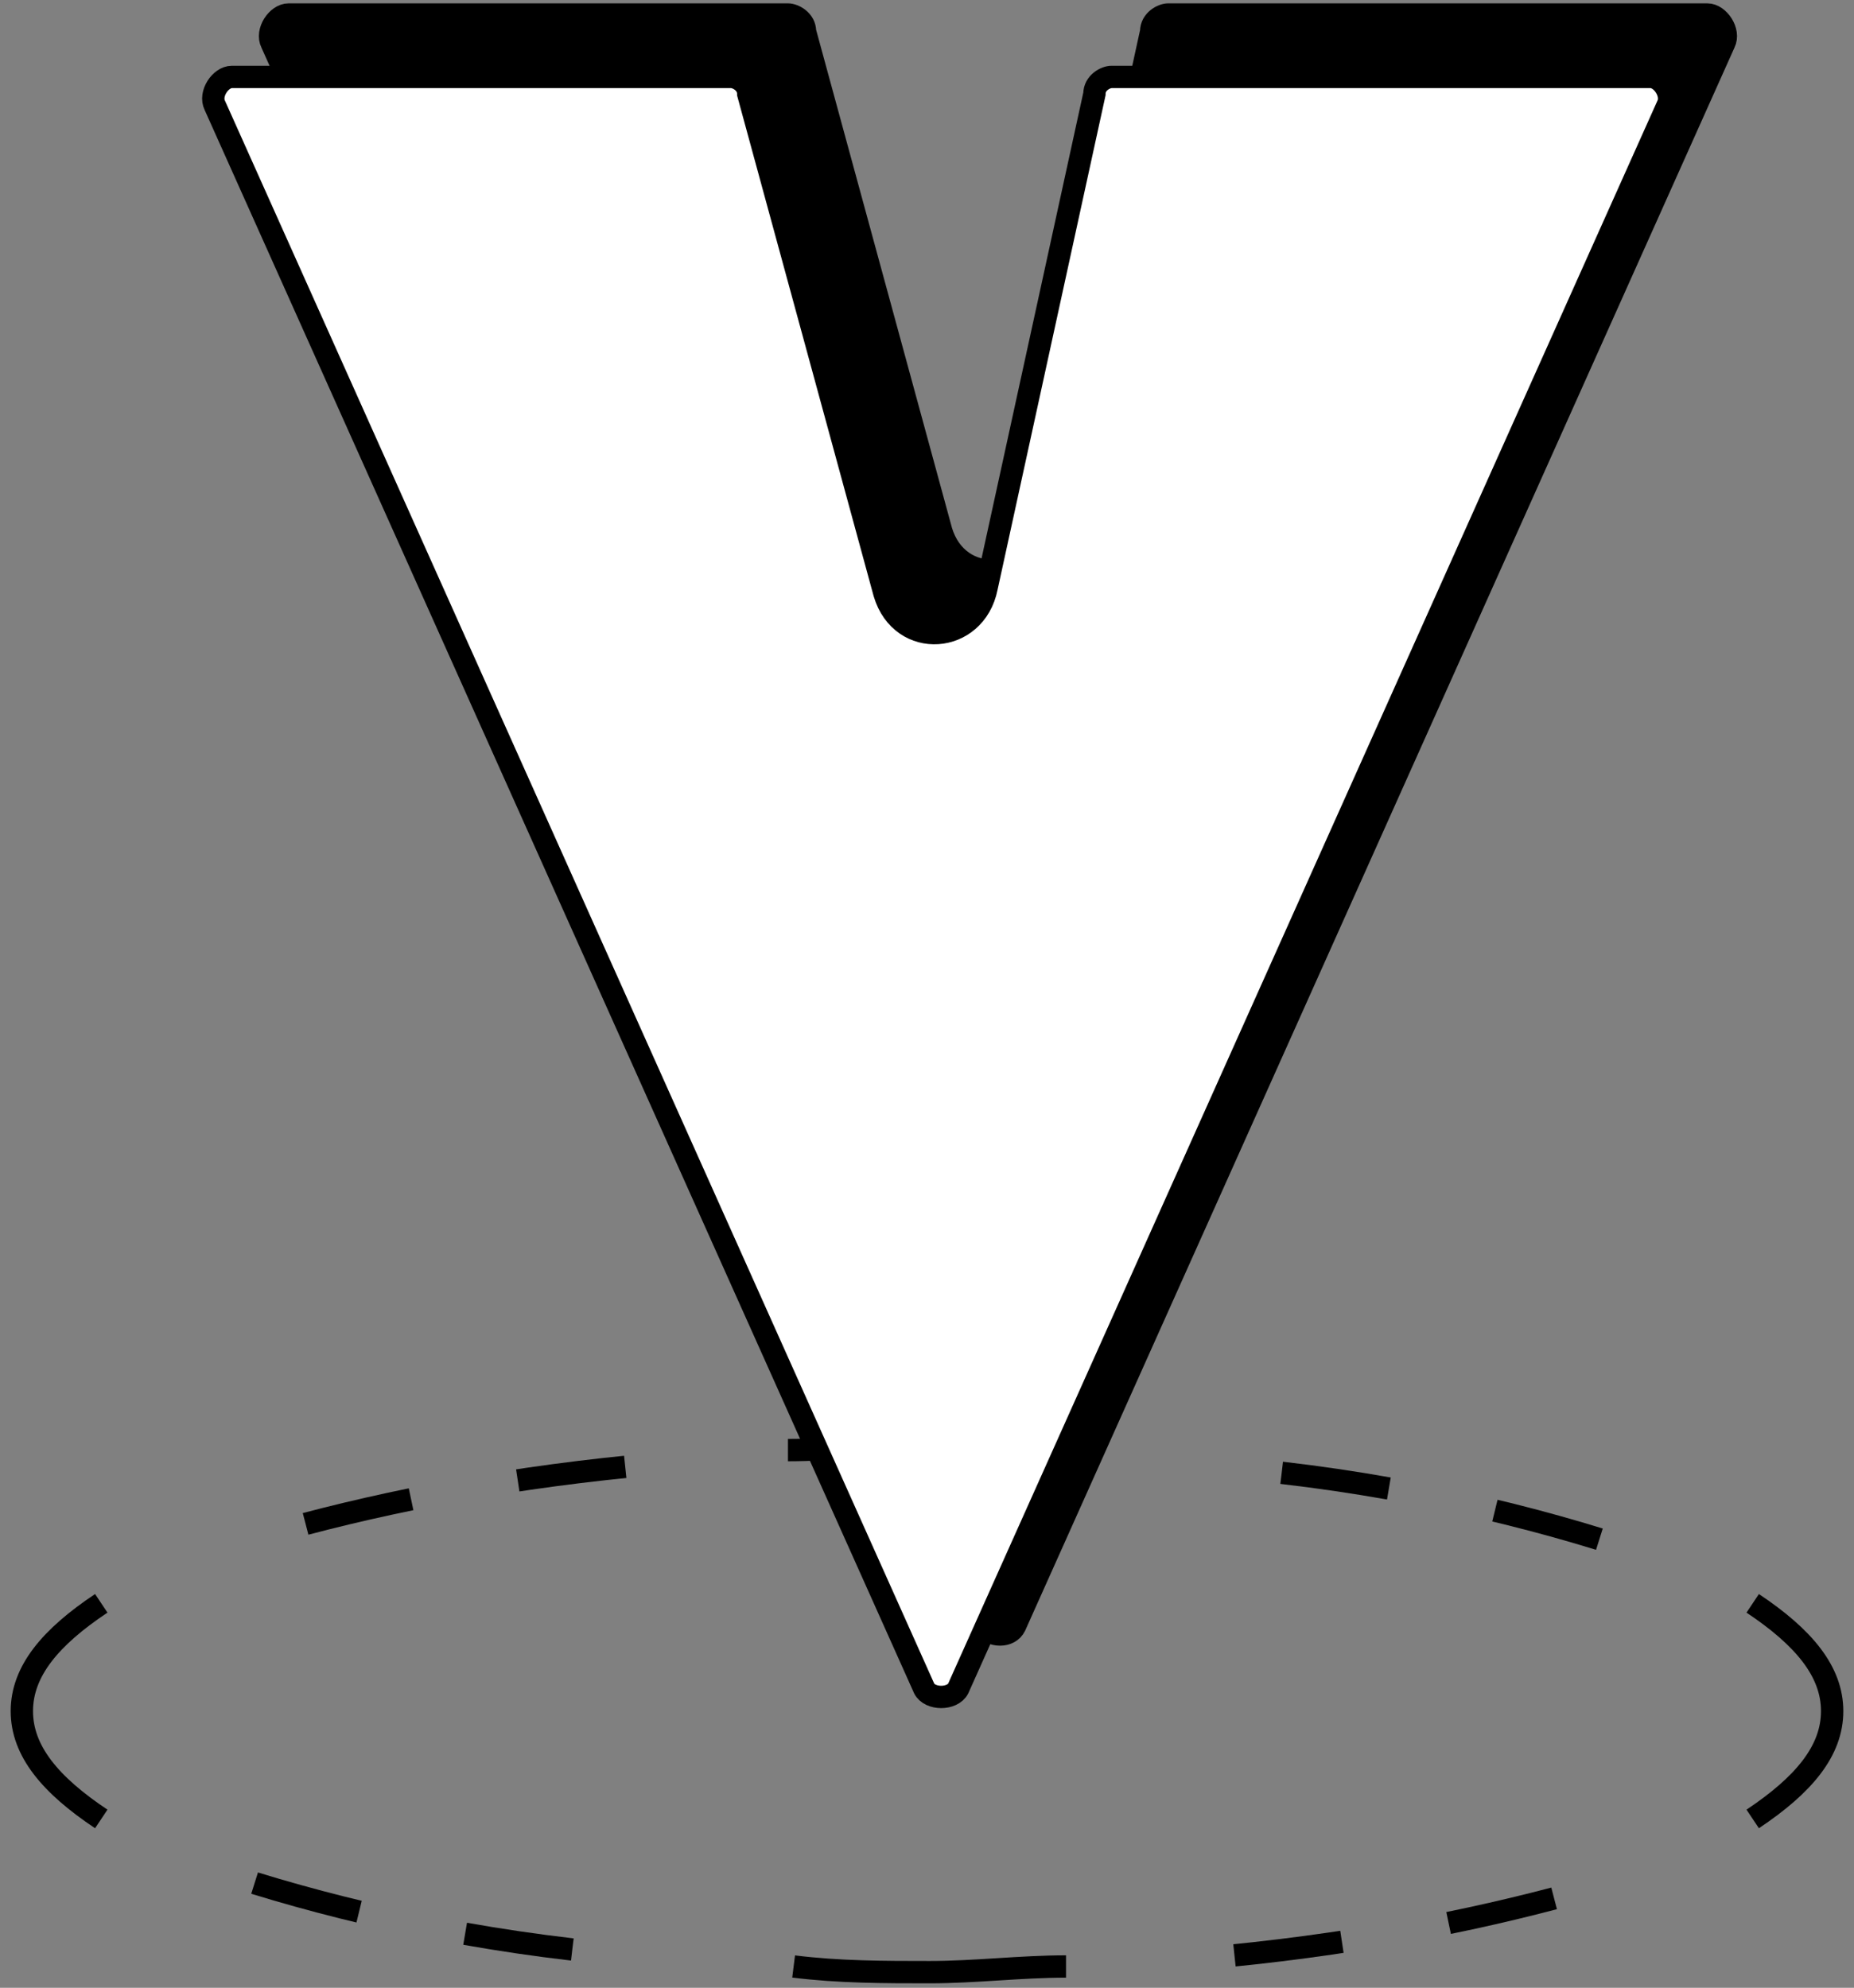
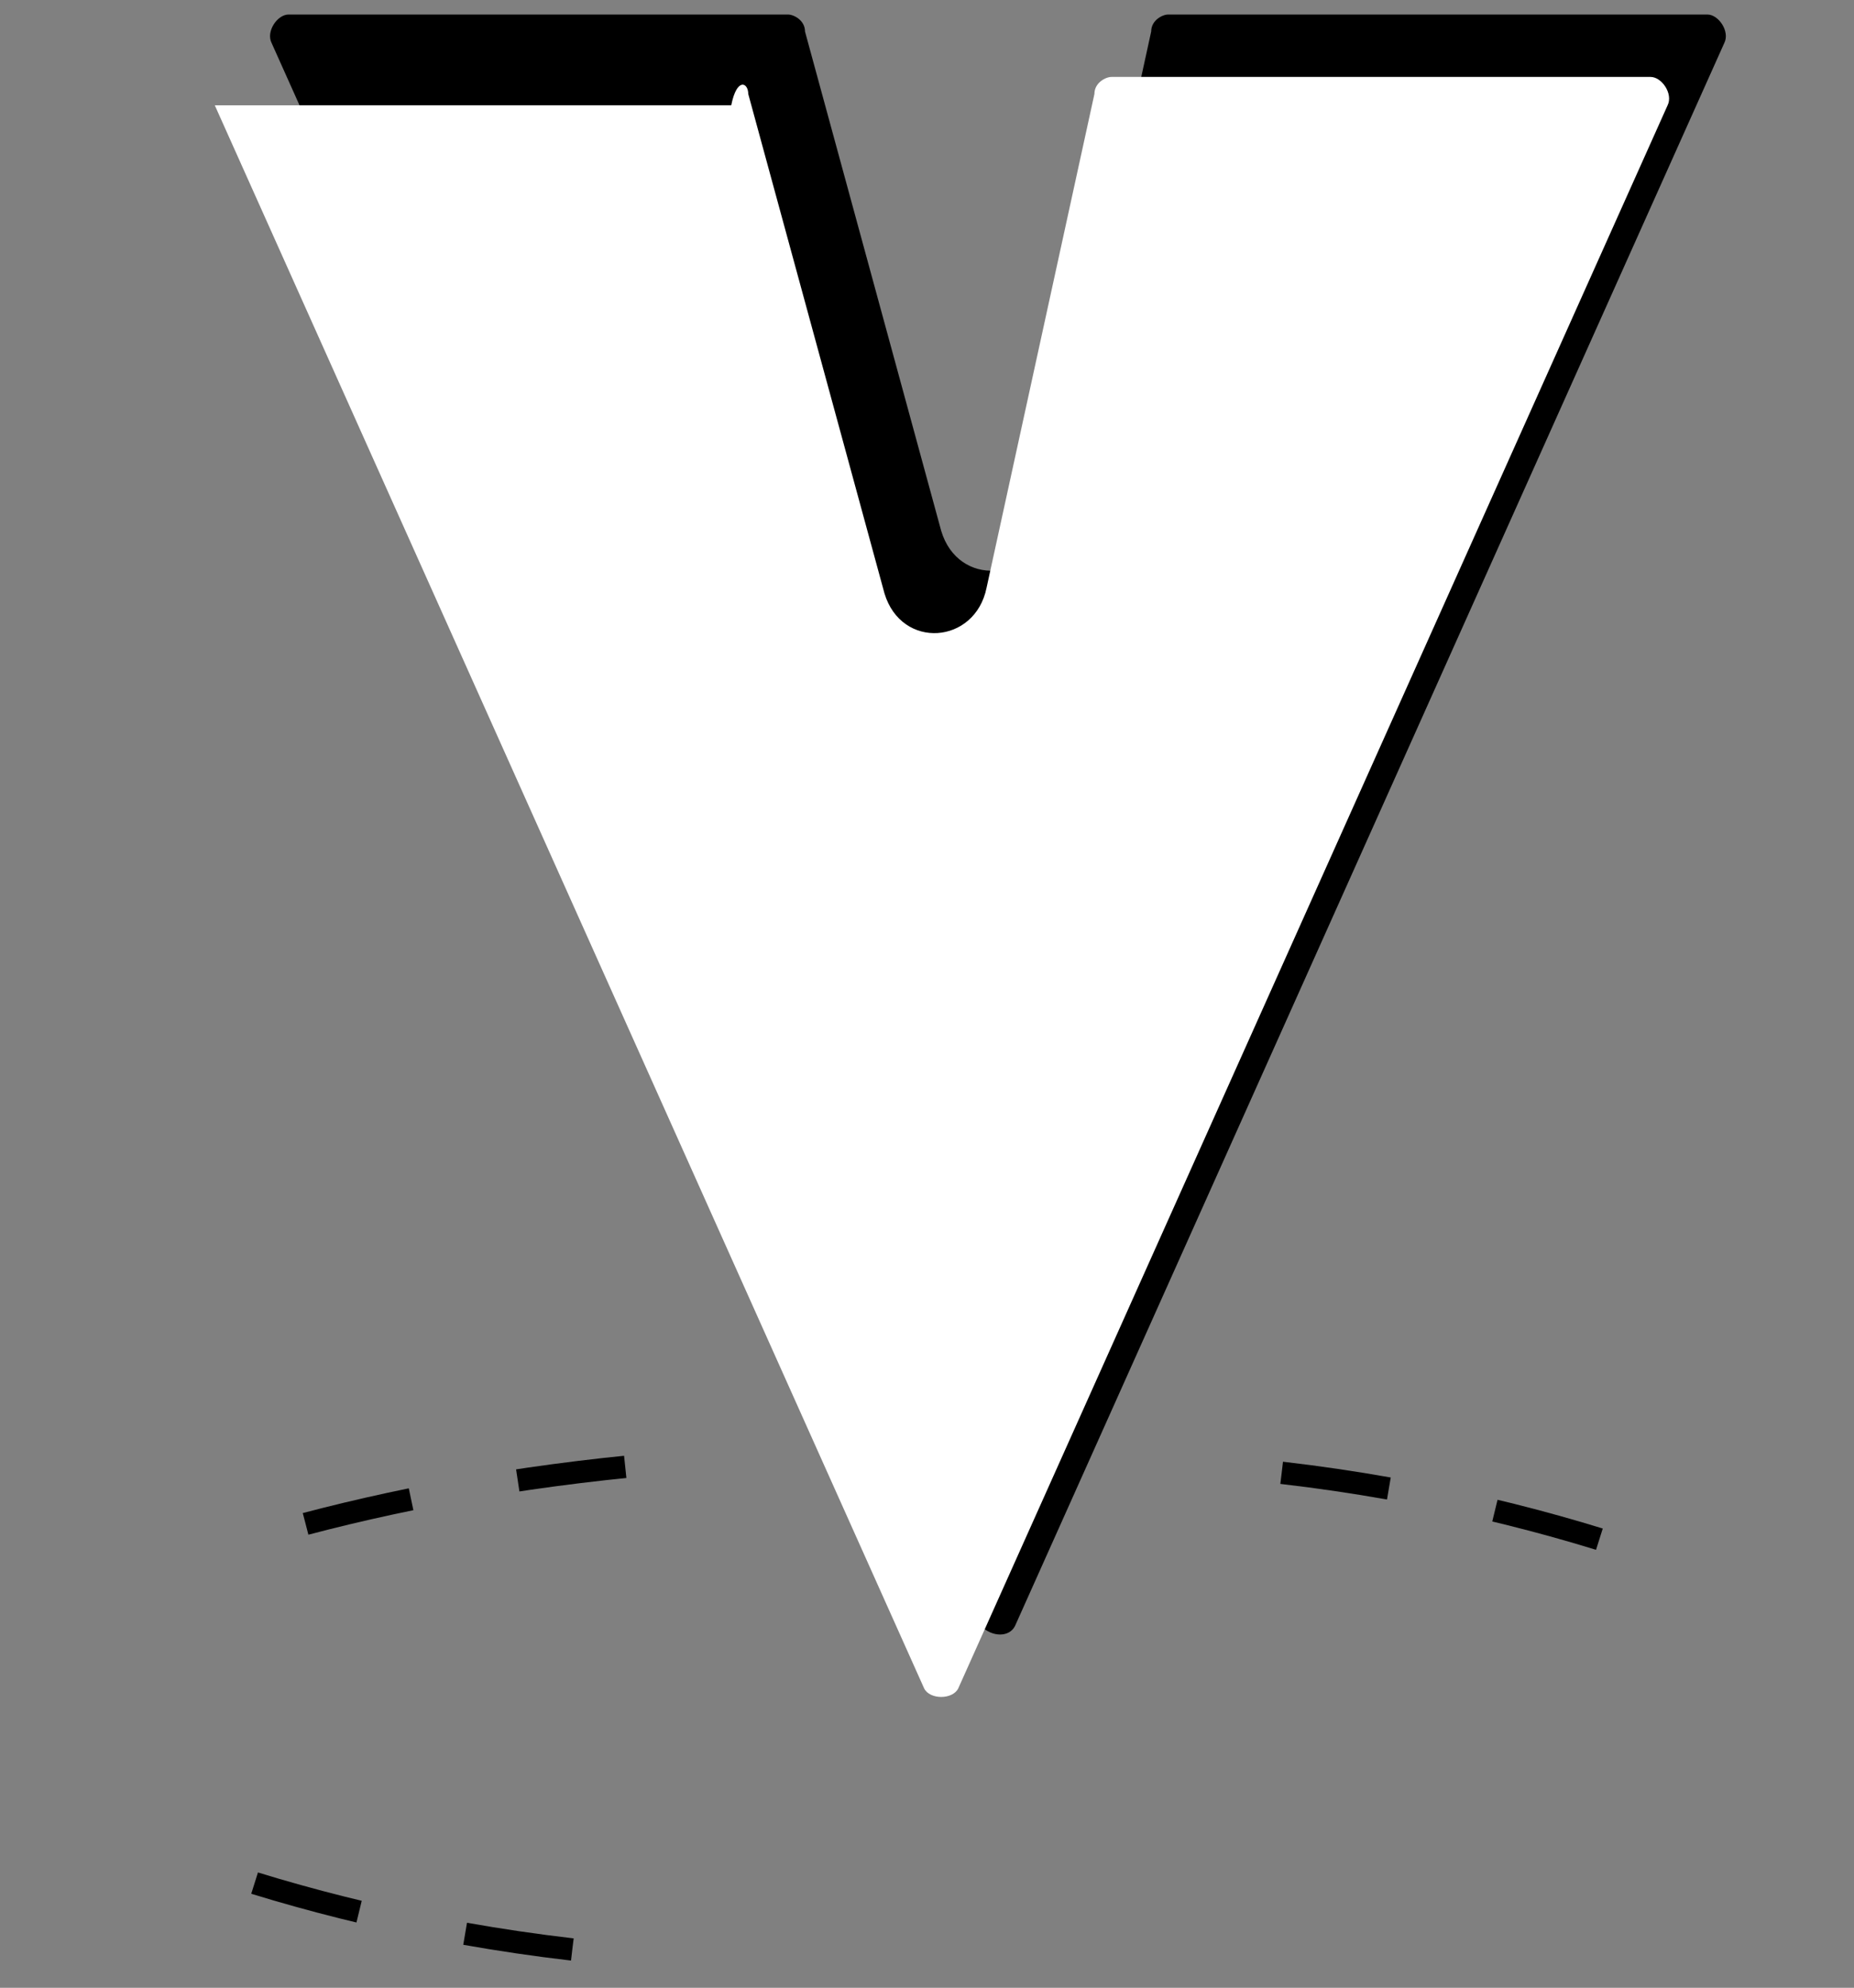
<svg xmlns="http://www.w3.org/2000/svg" width="83" height="89" viewBox="0 0 83 89" fill="none">
  <rect x="0" y="0" width="83" height="89" fill="#808080" stroke="none" />
-   <path d="M69.574 84.997C64.746 86.267 59.157 87.283 52.552 87.791" stroke="black" stroke-dasharray="4.85 4.85" />
  <path d="M25.621 87.284C19.016 86.521 13.172 84.997 8.854 83.473" stroke="black" stroke-dasharray="4.85 4.85" />
  <path d="M13.681 68.229C18.508 66.959 24.097 65.942 30.703 65.434" stroke="black" stroke-dasharray="4.85 4.85" />
  <path d="M57.379 65.943C63.984 66.705 69.828 68.229 74.147 69.754" stroke="black" stroke-dasharray="4.85 4.85" />
-   <path d="M78.465 71.786C80.751 73.31 82.022 74.835 82.022 76.613C82.022 78.391 80.751 79.916 78.465 81.44M35.275 64.926C37.308 64.926 39.34 64.672 41.373 64.672C43.405 64.672 45.438 64.672 47.47 64.926M4.534 81.44C2.248 79.916 0.978 78.391 0.978 76.613C0.978 74.835 2.248 73.31 4.534 71.786M47.724 88.046C45.691 88.046 43.659 88.3 41.627 88.3C39.594 88.3 37.562 88.3 35.529 88.046" stroke="black" />
  <path d="M43.914 72.802L12.157 1.92C11.903 1.412 12.411 0.65 12.92 0.65H35.277C35.531 0.65 36.039 0.904 36.039 1.412L42.136 23.769C42.898 26.31 46.201 26.056 46.709 23.515L51.536 1.412C51.536 0.904 52.044 0.65 52.298 0.65H76.434C76.942 0.65 77.45 1.412 77.196 1.92L45.439 72.802C45.185 73.31 44.423 73.31 43.914 72.802Z" fill="black" />
-   <path d="M43.914 72.802L12.157 1.92C11.903 1.412 12.411 0.65 12.92 0.65H35.277C35.531 0.65 36.039 0.904 36.039 1.412L42.136 23.769C42.898 26.31 46.201 26.056 46.709 23.515L51.536 1.412C51.536 0.904 52.044 0.65 52.298 0.65H76.434C76.942 0.65 77.45 1.412 77.196 1.92L45.439 72.802C45.185 73.31 44.423 73.31 43.914 72.802Z" stroke="black" />
-   <path d="M41.373 75.597L9.616 4.715C9.362 4.207 9.87 3.445 10.379 3.445H32.736C32.99 3.445 33.498 3.699 33.498 4.207L39.595 26.564C40.357 29.105 43.66 28.851 44.168 26.31L48.995 4.207C48.995 3.699 49.503 3.445 49.757 3.445H73.893C74.401 3.445 74.909 4.207 74.655 4.715L42.898 75.597C42.644 76.105 41.627 76.105 41.373 75.597Z" fill="white" />
-   <path d="M41.373 75.597L9.616 4.715C9.362 4.207 9.87 3.445 10.379 3.445H32.736C32.99 3.445 33.498 3.699 33.498 4.207L39.595 26.564C40.357 29.105 43.66 28.851 44.168 26.31L48.995 4.207C48.995 3.699 49.503 3.445 49.757 3.445H73.893C74.401 3.445 74.909 4.207 74.655 4.715L42.898 75.597C42.644 76.105 41.627 76.105 41.373 75.597Z" stroke="black" />
+   <path d="M41.373 75.597L9.616 4.715H32.736C32.99 3.445 33.498 3.699 33.498 4.207L39.595 26.564C40.357 29.105 43.66 28.851 44.168 26.31L48.995 4.207C48.995 3.699 49.503 3.445 49.757 3.445H73.893C74.401 3.445 74.909 4.207 74.655 4.715L42.898 75.597C42.644 76.105 41.627 76.105 41.373 75.597Z" fill="white" />
</svg>